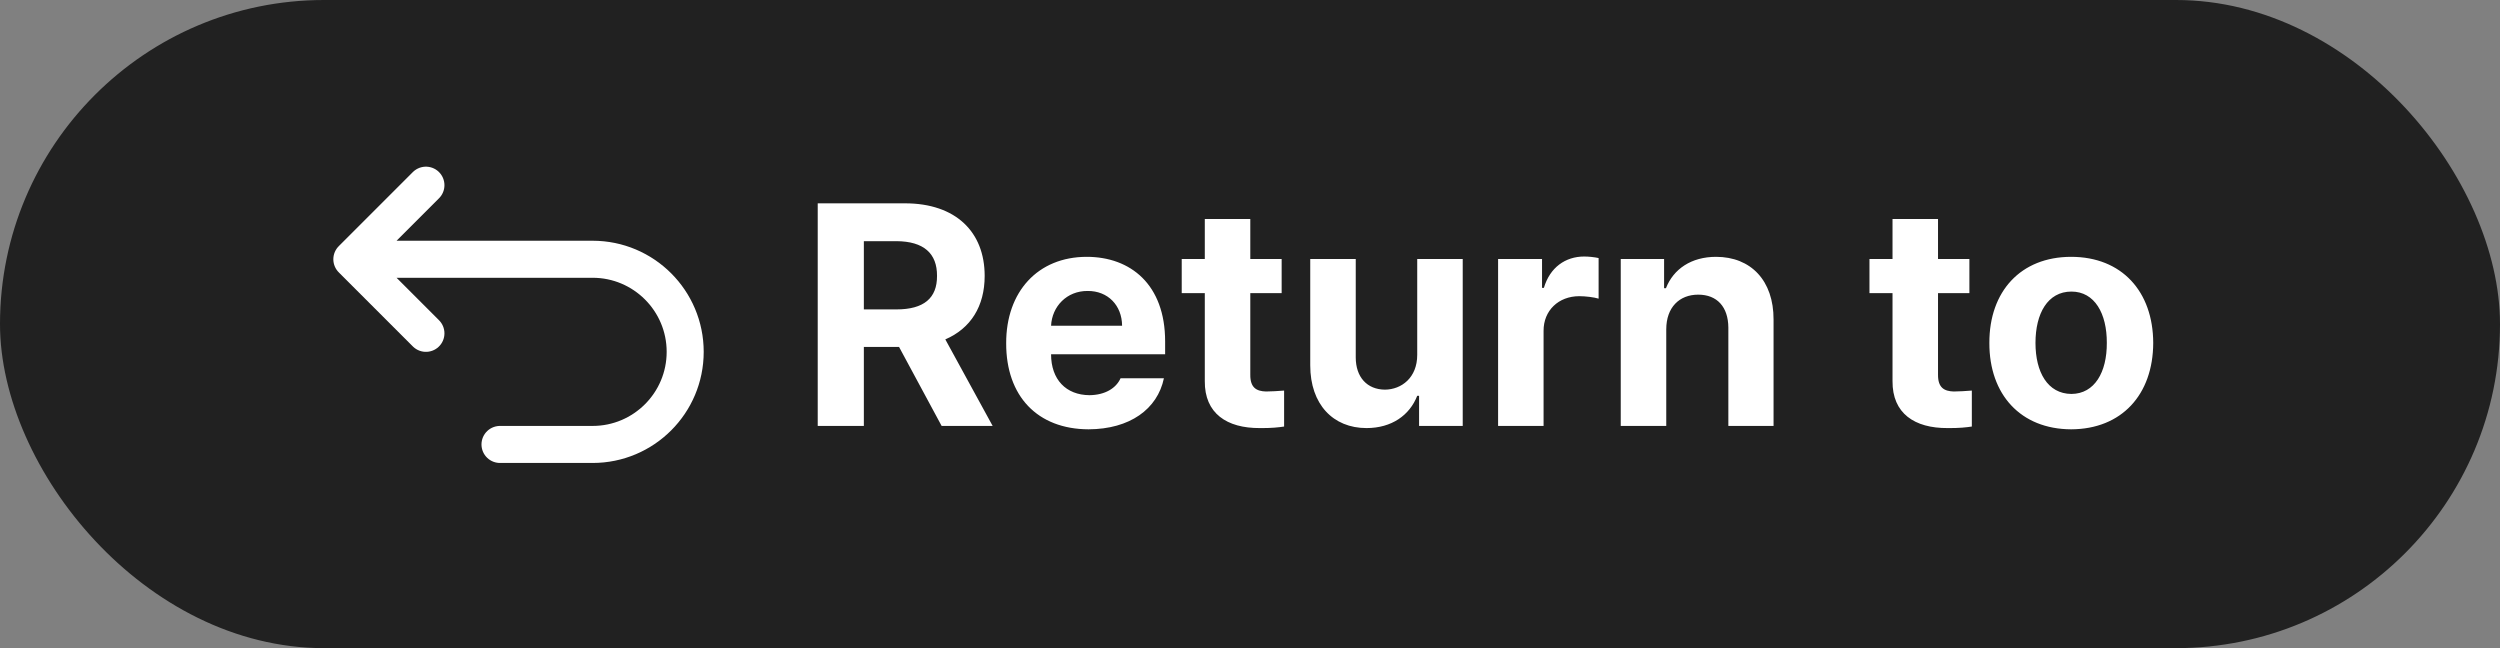
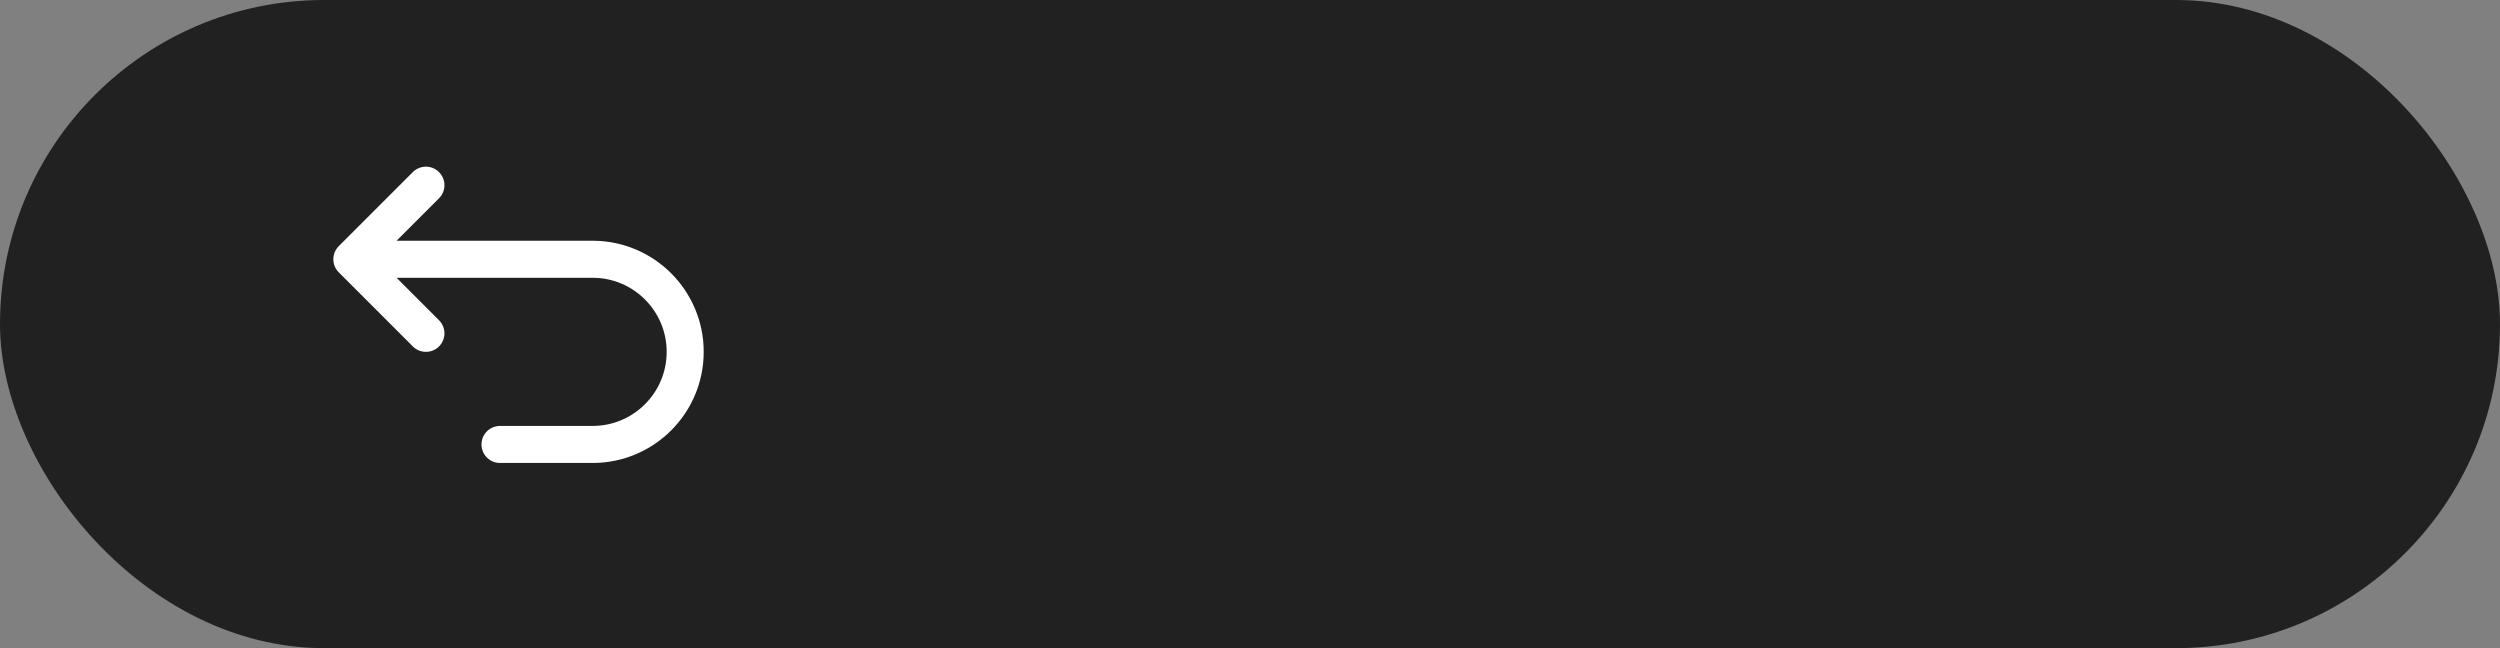
<svg xmlns="http://www.w3.org/2000/svg" width="135" height="35" viewBox="0 0 135 35" fill="none">
  <rect x="0" y="0" width="135" height="35" fill="#808080" stroke="none" />
  <rect width="135" height="35" rx="17.5" fill="#212121" />
-   <path d="M44.157 23V10.98H48.872C51.603 10.98 53.172 12.516 53.172 14.898C53.172 16.542 52.416 17.737 51.047 18.327L53.603 23H50.848L48.548 18.733H46.648V23H44.157ZM46.648 16.708H48.407C49.885 16.708 50.607 16.102 50.599 14.898C50.607 13.687 49.885 13.031 48.407 13.023H46.648V16.708ZM58.783 23.183C56.019 23.174 54.326 21.39 54.334 18.534C54.326 15.753 56.044 13.869 58.684 13.869C61.049 13.869 62.917 15.363 62.917 18.435V19.132H56.758C56.758 20.493 57.563 21.331 58.833 21.34C59.671 21.331 60.269 20.966 60.51 20.427H62.851C62.502 22.095 61.008 23.174 58.783 23.183ZM56.758 17.588H60.593C60.584 16.492 59.829 15.704 58.733 15.712C57.605 15.704 56.808 16.55 56.758 17.588ZM69.209 13.985V15.828H67.516V20.227C67.507 20.95 67.864 21.124 68.362 21.141C68.611 21.141 69.043 21.116 69.342 21.091V23.033C69.076 23.075 68.636 23.125 68.03 23.116C66.254 23.125 65.042 22.328 65.059 20.576V15.828H63.813V13.985H65.059V11.827H67.516V13.985H69.209ZM76.53 19.165V13.985H78.987V23H76.63V21.373H76.53C76.124 22.419 75.152 23.116 73.791 23.116C71.99 23.116 70.753 21.838 70.753 19.73V13.985H73.21V19.298C73.21 20.369 73.824 21.033 74.787 21.041C75.684 21.033 76.53 20.394 76.53 19.165ZM80.897 23V13.985H83.27V15.546H83.37C83.694 14.442 84.532 13.852 85.545 13.852C85.794 13.852 86.109 13.886 86.325 13.935V16.127C86.093 16.052 85.62 15.994 85.279 15.994C84.167 15.994 83.345 16.766 83.353 17.87V23H80.897ZM89.978 17.787V23H87.52V13.985H89.861V15.562H89.961C90.368 14.525 91.331 13.869 92.667 13.869C94.551 13.869 95.78 15.156 95.772 17.256V23H93.331V17.688C93.323 16.575 92.725 15.911 91.704 15.911C90.683 15.911 89.978 16.6 89.978 17.787ZM106.347 13.985V15.828H104.653V20.227C104.645 20.95 105.002 21.124 105.5 21.141C105.749 21.141 106.181 21.116 106.479 21.091V23.033C106.214 23.075 105.774 23.125 105.168 23.116C103.392 23.125 102.18 22.328 102.196 20.576V15.828H100.951V13.985H102.196V11.827H104.653V13.985H106.347ZM111.842 23.183C109.119 23.174 107.417 21.307 107.426 18.518C107.417 15.737 109.119 13.869 111.842 13.869C114.573 13.869 116.266 15.737 116.274 18.518C116.266 21.307 114.573 23.174 111.842 23.183ZM109.916 18.518C109.916 20.095 110.572 21.265 111.858 21.273C113.112 21.265 113.776 20.095 113.768 18.518C113.776 16.932 113.112 15.745 111.858 15.745C110.572 15.745 109.916 16.932 109.916 18.518Z" fill="white" />
  <path d="M23 18L19 14M19 14L23 10M19 14H32C34.761 14 37 16.239 37 19C37 21.761 34.761 24 32 24H27" stroke="white" stroke-width="2" stroke-linecap="round" stroke-linejoin="round" />
</svg>